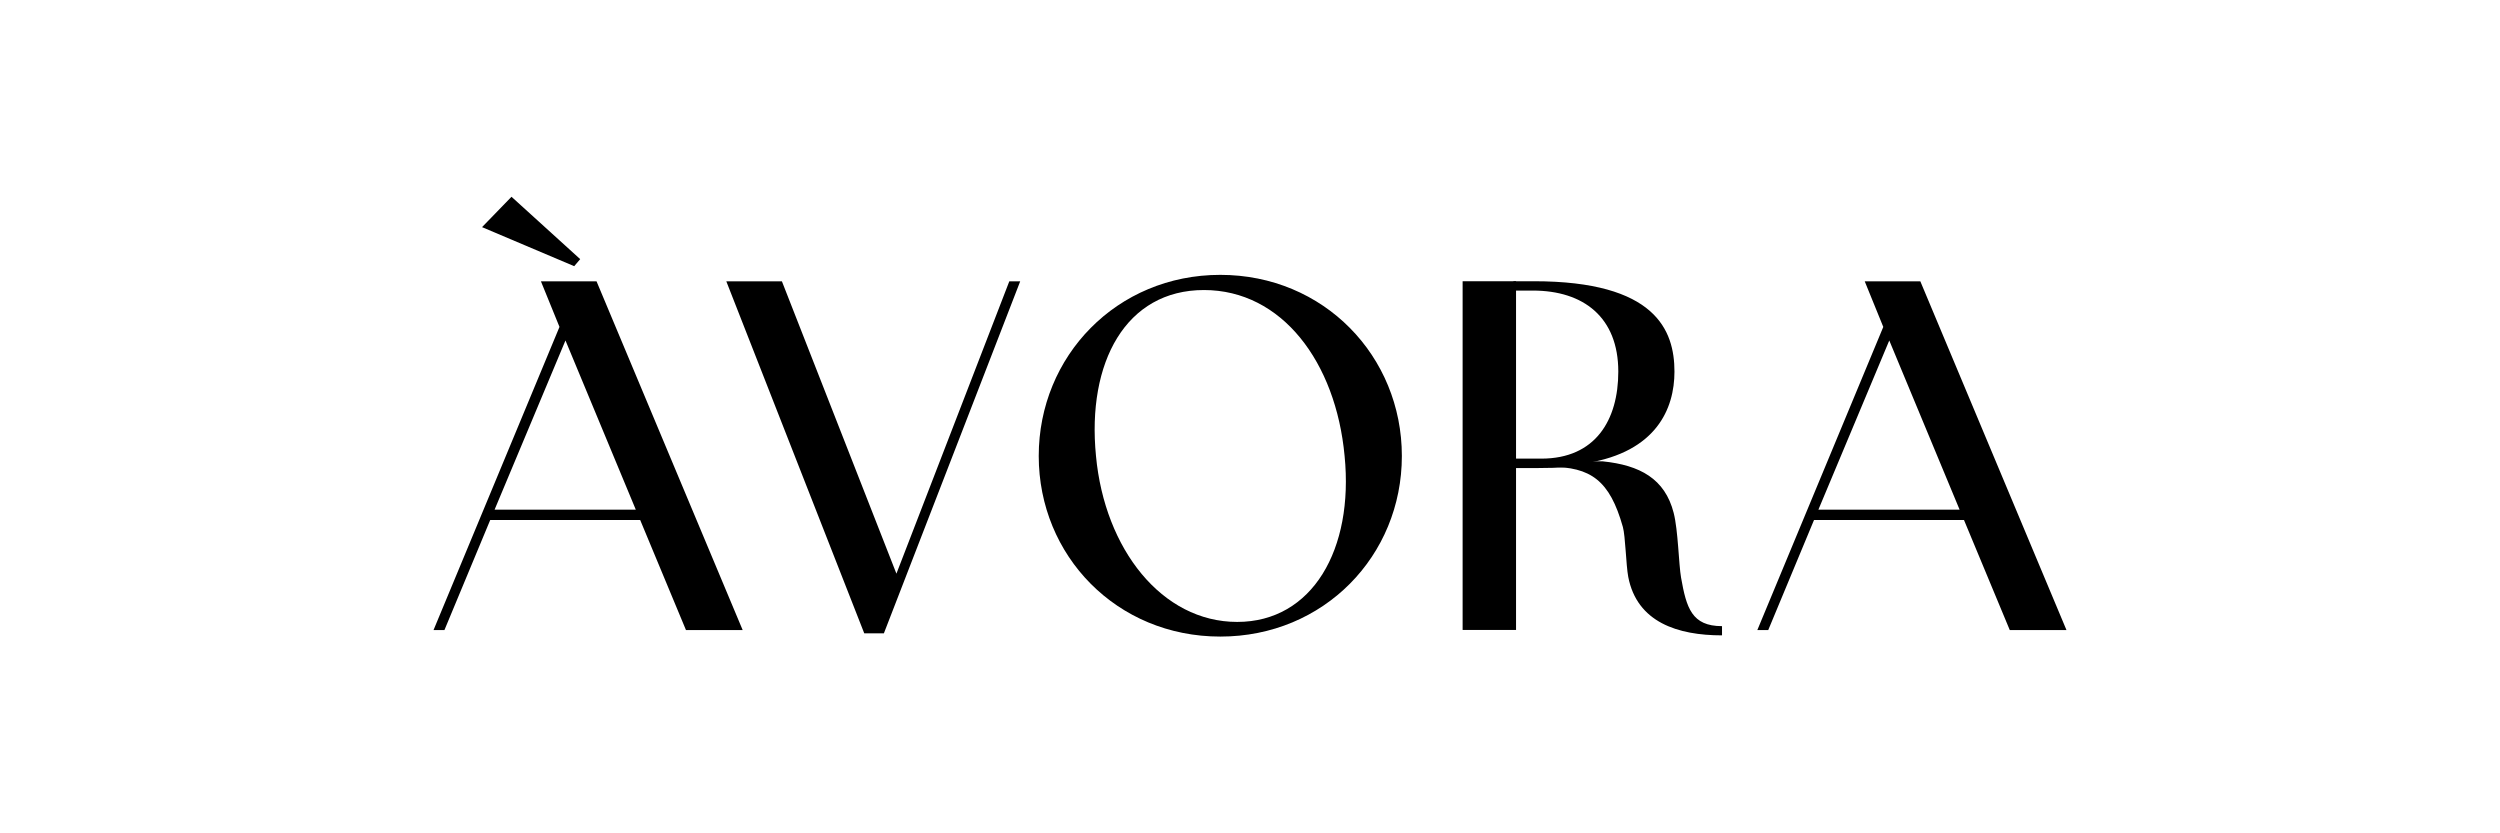
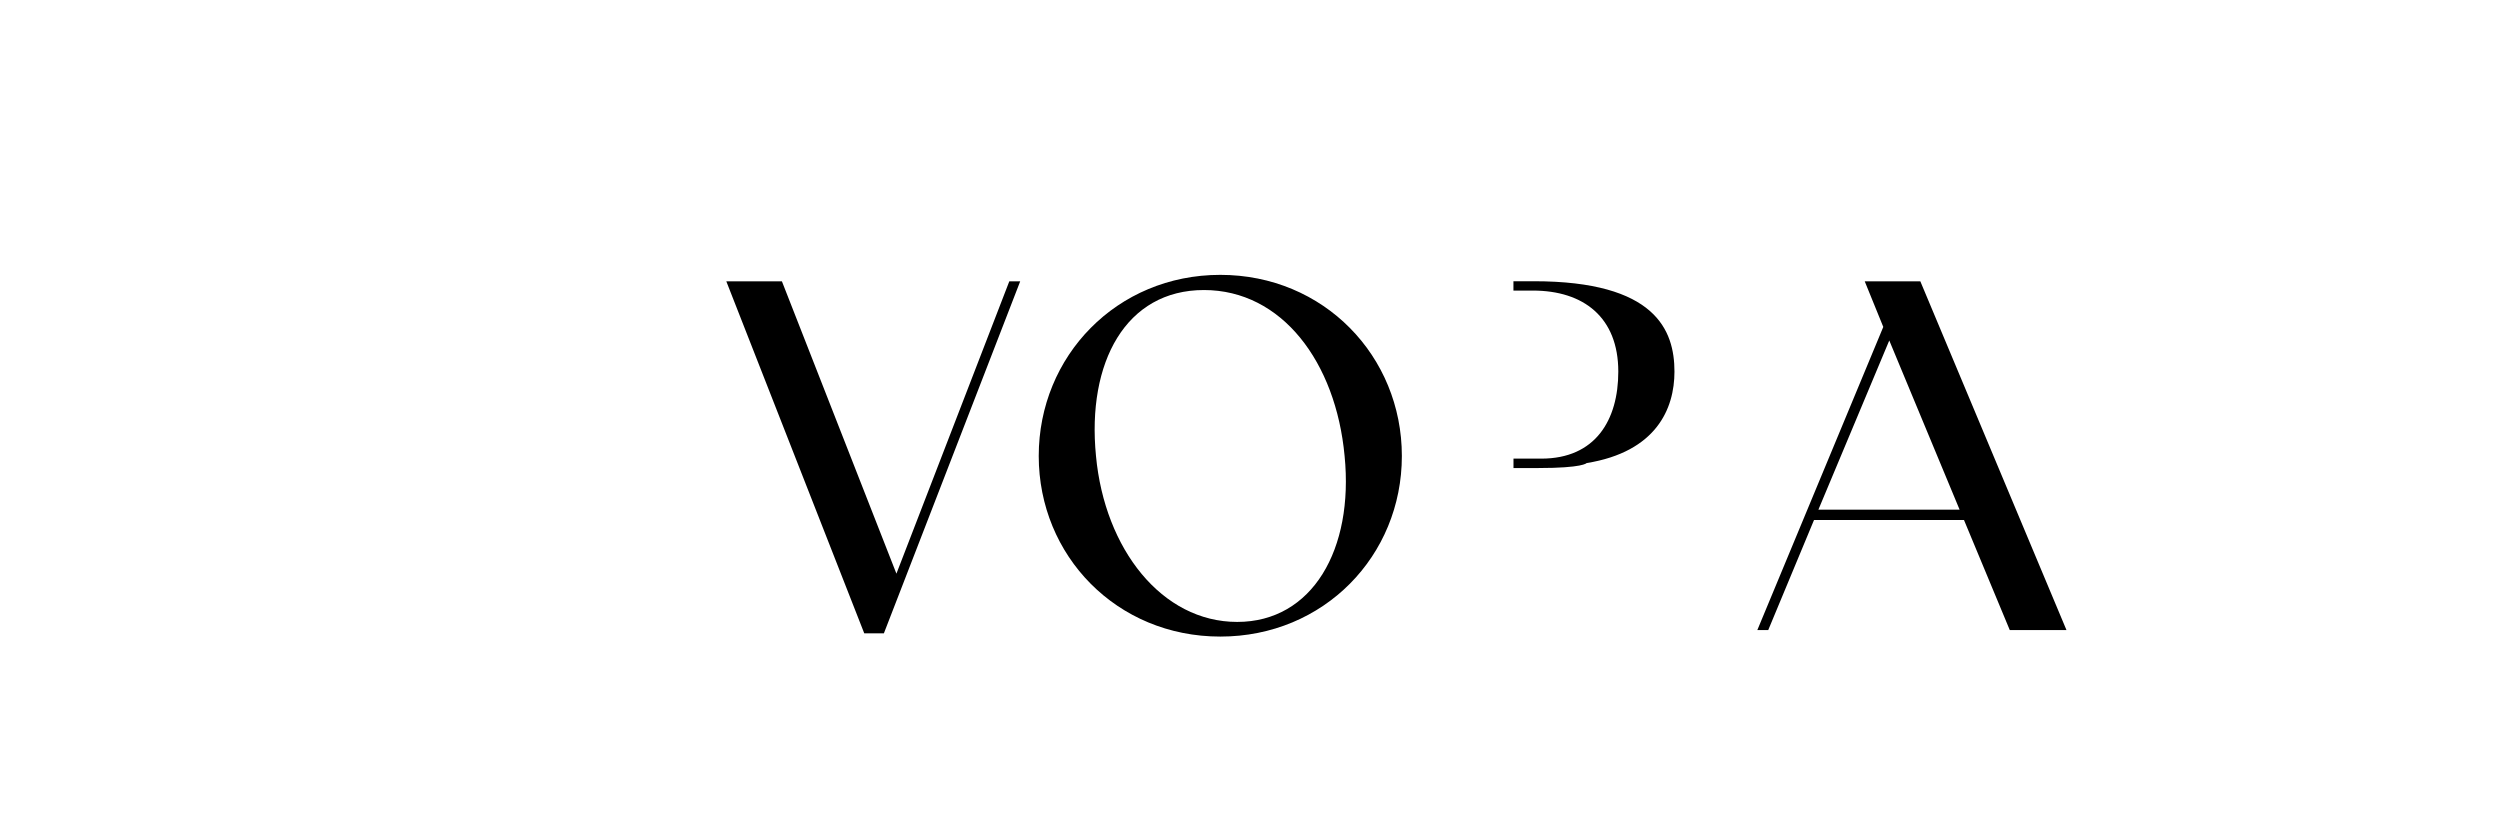
<svg xmlns="http://www.w3.org/2000/svg" width="144" height="48" viewBox="0 0 144 48" fill="none">
  <g clip-path="url(#clip0_454_707)">
-     <path d="M36.622 29.357L32.571 19.611L28.488 29.357H36.622ZM33.074 15.332L27.766 13.083L29.462 11.334L33.419 14.926L33.074 15.332ZM36.874 29.951H28.237L25.599 36.292H24.971L32.226 18.83L31.158 16.206H34.361L42.778 36.292H39.512L36.874 29.951Z" fill="black" />
    <path d="M58.763 16.206L50.912 36.479H49.781L41.836 16.206H45.039L51.634 33.043L58.135 16.206H58.763Z" fill="black" />
    <path d="M77.449 26.265C76.947 20.861 73.838 16.706 69.347 16.706C64.856 16.706 62.595 20.861 63.129 26.265C63.631 31.637 66.929 35.823 71.262 35.823C75.596 35.823 77.983 31.637 77.449 26.265ZM80.747 26.265C80.747 32.012 76.256 36.667 70.289 36.667C64.322 36.667 59.831 32.012 59.831 26.265C59.831 20.517 64.322 15.832 70.289 15.832C76.256 15.832 80.747 20.517 80.747 26.265Z" fill="black" />
    <path d="M112.873 29.357L108.822 19.611L104.739 29.357H112.873ZM113.125 29.951H104.488L101.85 36.292H101.222L108.477 18.831L107.409 16.206H110.612L119.029 36.292H115.763L113.125 29.951Z" fill="black" />
-     <path d="M87.324 16.2H84.247V36.285H87.324V16.2Z" fill="black" />
    <path d="M87.181 16.199H88.353C95.36 16.199 96.449 19.018 96.449 21.409C96.449 23.54 95.405 26.025 91.386 26.674C91.386 26.674 91.187 26.959 88.608 26.959H87.177V26.417H88.779C91.898 26.417 93.214 24.196 93.214 21.405C93.214 18.275 91.211 16.737 88.29 16.737H87.174V16.196L87.181 16.199Z" fill="black" />
-     <path d="M99.188 36.066V36.597C96.644 36.597 94.289 35.848 93.786 33.224C93.657 32.54 93.626 30.878 93.476 30.35C92.722 27.674 91.633 26.89 89.274 26.89H87.704L84.626 26.928V26.564L92.321 26.574C94.456 26.793 95.901 27.573 96.403 29.541C96.662 30.544 96.693 32.502 96.829 33.269C97.136 35.011 97.443 36.066 99.188 36.066Z" fill="black" />
  </g>
  <defs>
    <clipPath id="clip0_454_707">
      <rect width="96" height="25.333" fill="white" transform="translate(24 11.334)" />
    </clipPath>
  </defs>
</svg>